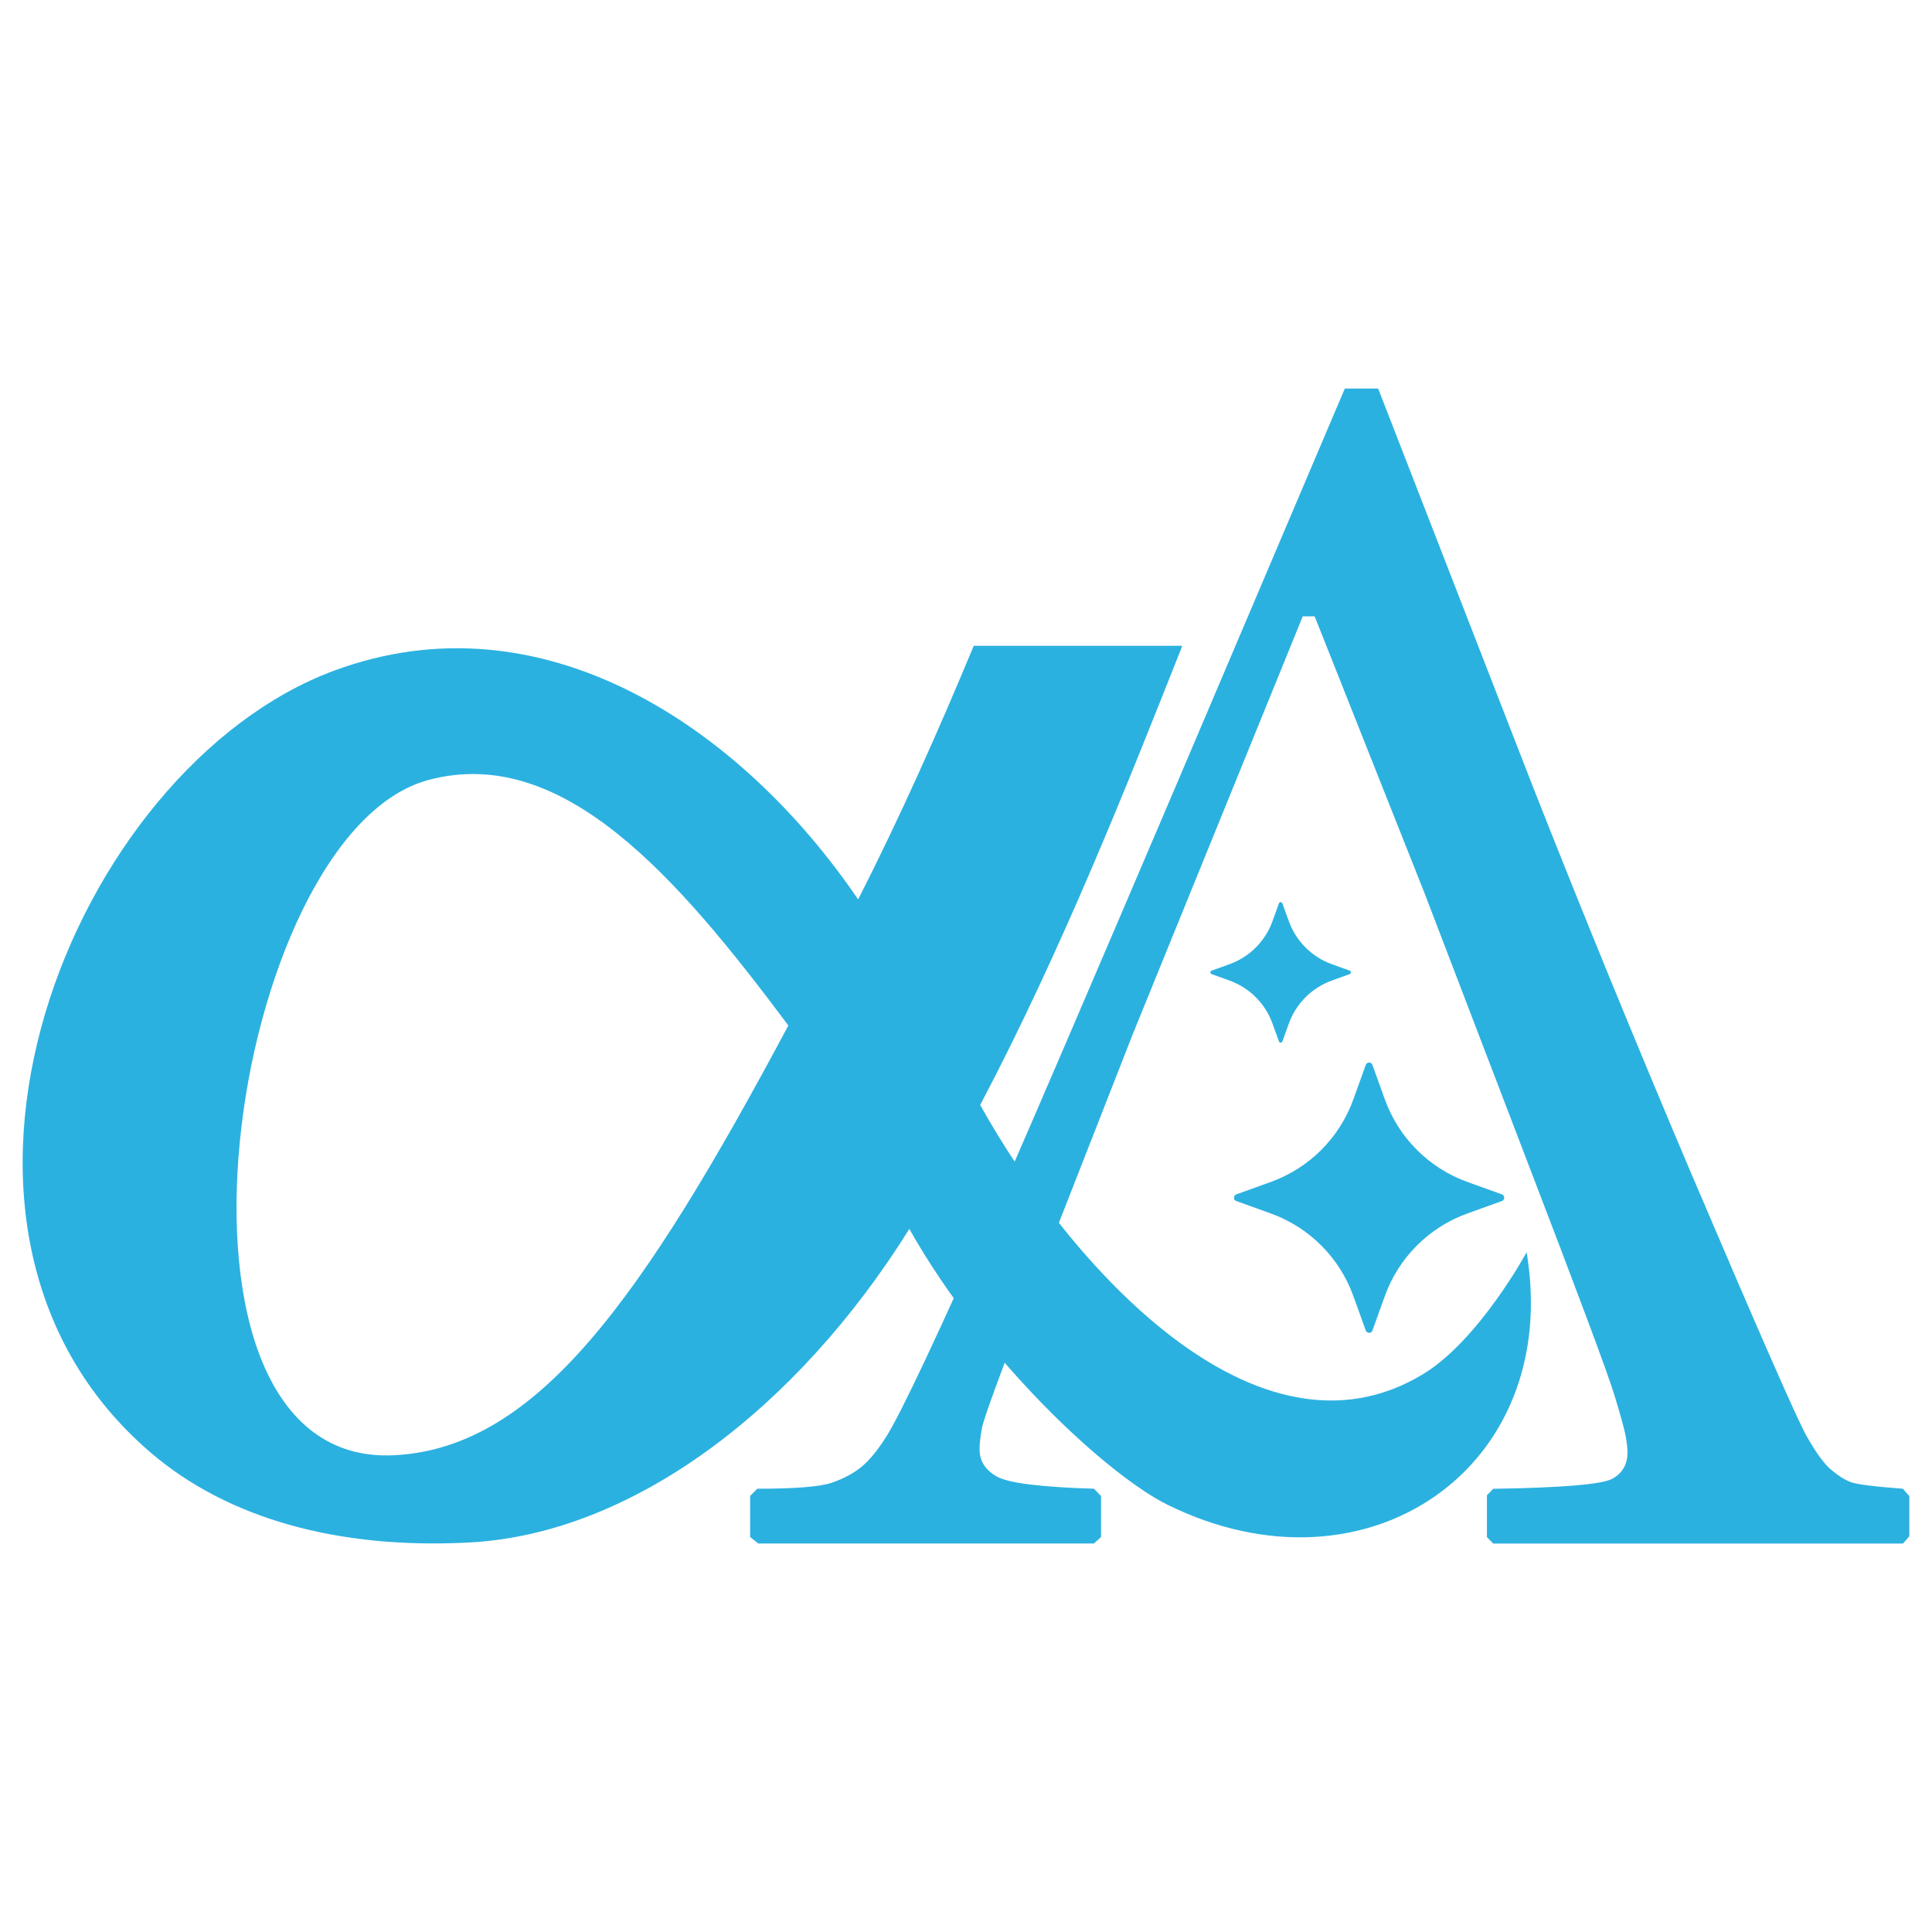
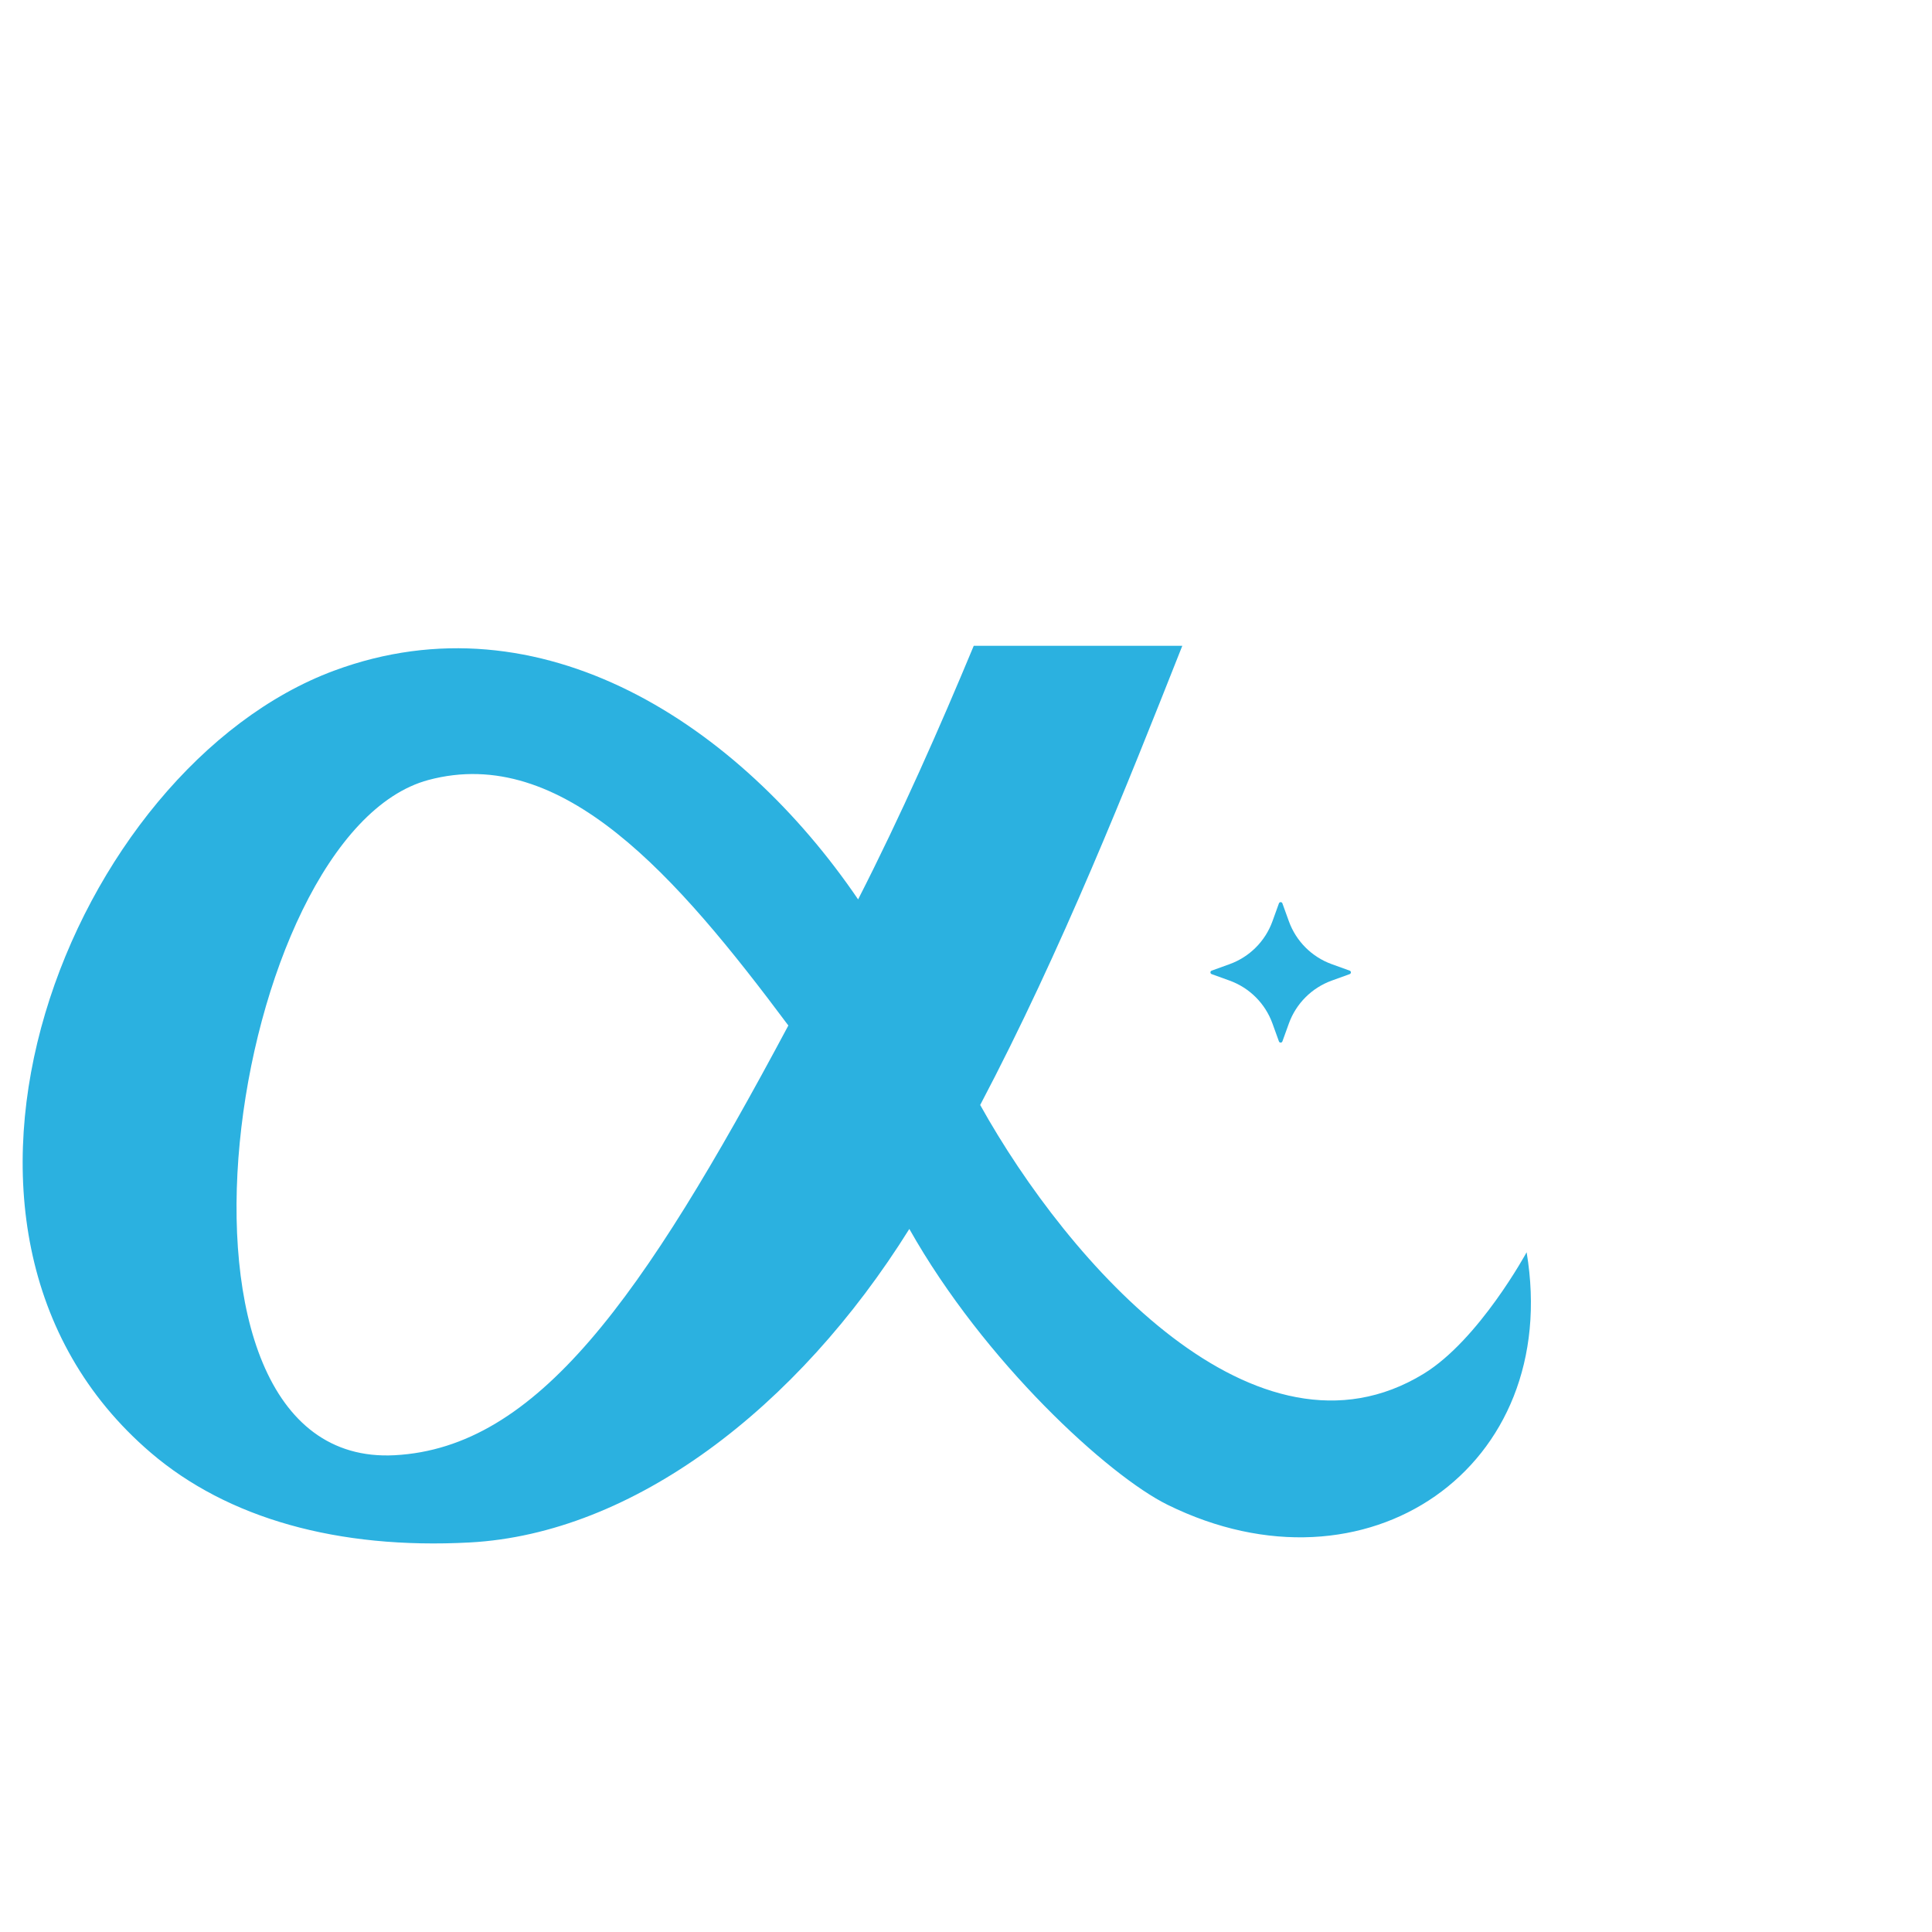
<svg xmlns="http://www.w3.org/2000/svg" id="Layer_1" viewBox="0 0 512 512">
  <defs>
    <style>
      .cls-1 {
        fill: #2bb1e0;
      }
    </style>
  </defs>
-   <path class="cls-1" d="M363.71,282.22l3.3,9.16c3.67,10.16,11.67,18.17,21.84,21.84l9.16,3.3c.83.3.83,1.47,0,1.77l-9.16,3.3c-10.16,3.67-18.17,11.67-21.84,21.84l-3.3,9.16c-.3.83-1.47.83-1.77,0l-3.3-9.16c-3.67-10.16-11.67-18.17-21.84-21.84l-9.16-3.3c-.83-.3-.83-1.47,0-1.77l9.16-3.3c10.16-3.67,18.17-11.67,21.84-21.84l3.3-9.16c.3-.84,1.48-.84,1.77,0Z" />
  <path class="cls-1" d="M339.85,239.4l1.72,4.76c1.91,5.28,6.07,9.44,11.35,11.35l4.76,1.72c.43.16.43.76,0,.92l-4.76,1.72c-5.28,1.91-9.44,6.07-11.35,11.35l-1.72,4.76c-.16.43-.76.43-.92,0l-1.72-4.76c-1.91-5.28-6.07-9.44-11.35-11.35l-4.76-1.72c-.43-.16-.43-.76,0-.92l4.76-1.72c5.28-1.91,9.44-6.07,11.35-11.35l1.72-4.76c.16-.43.77-.43.92,0Z" />
  <path class="cls-1" d="M240.99,325.67c-29.69,47.56-73.26,80.79-116.54,83.1-34.97,1.87-64.17-6.41-84.47-23.77-70.05-59.94-20.79-181.55,48.56-207.27,54.82-20.32,107.4,14.38,138.87,60.62,11.33-22.2,21.55-45.34,30.64-67.2h55.27l-.54,1.36c-13.87,35.03-31.42,79.33-53.02,120.32,23.52,42.25,73.31,98.25,117.51,71.24,14.7-8.98,27.3-32.21,27.3-32.21,9.52,57.09-42.38,92.93-95.16,66.92-15.62-7.7-48.53-37.79-68.43-73.1h0ZM208.92,271.77c-29.58-39.63-59.89-74.56-95.37-65.07-52.93,14.16-77.48,182.61-8.95,178.95,37.66-2.02,65.46-41.08,104.32-113.88h0Z" />
-   <path class="cls-1" d="M504.32,394.53c-7.72-.57-12.38-1.17-13.99-1.81-1.61-.64-3.33-1.74-5.15-3.31-1.83-1.56-3.97-4.51-6.42-8.85-2.46-4.34-12.8-27.9-31.04-70.7-14.59-34.41-28.41-68.18-41.46-101.31l-41.03-105.57h-8.84l-44.61,104.93c-22.87,53.61-38.23,89.36-46.08,107.28-16.83,37.96-27.15,59.86-30.93,65.69-2.25,3.56-4.42,6.18-6.52,7.89-2.11,1.71-4.7,3.09-7.79,4.16-3.09,1.07-9.68,1.6-19.78,1.6l-1.89,1.92v10.88l1.89,1.49s.08,0,.12,0v.22h89s.07,0,.1,0l1.89-1.71v-10.88l-1.89-1.92c-14.03-.43-22.59-1.49-25.67-3.2-3.08-1.71-4.63-4.12-4.63-7.25,0-1.42.21-3.31.63-5.65.42-2.35,4.56-13.68,12.42-34.02l27.56-70.38,45.03-110.69h3.16l29.04,73.16,26.3,68.68c14.31,37.25,22.34,58.76,24.09,64.52,1.75,5.76,2.77,9.49,3.05,11.2.28,1.71.42,3.06.42,4.05,0,3.13-1.33,5.44-4,6.93-2.67,1.49-13.19,2.38-31.57,2.67l-1.68,1.71v11.09l1.68,1.71s.04,0,.05,0h0s108,0,108,0v-.03c.18.01.35.02.53.03l1.68-1.92v-10.66l-1.68-1.92Z" />
</svg>